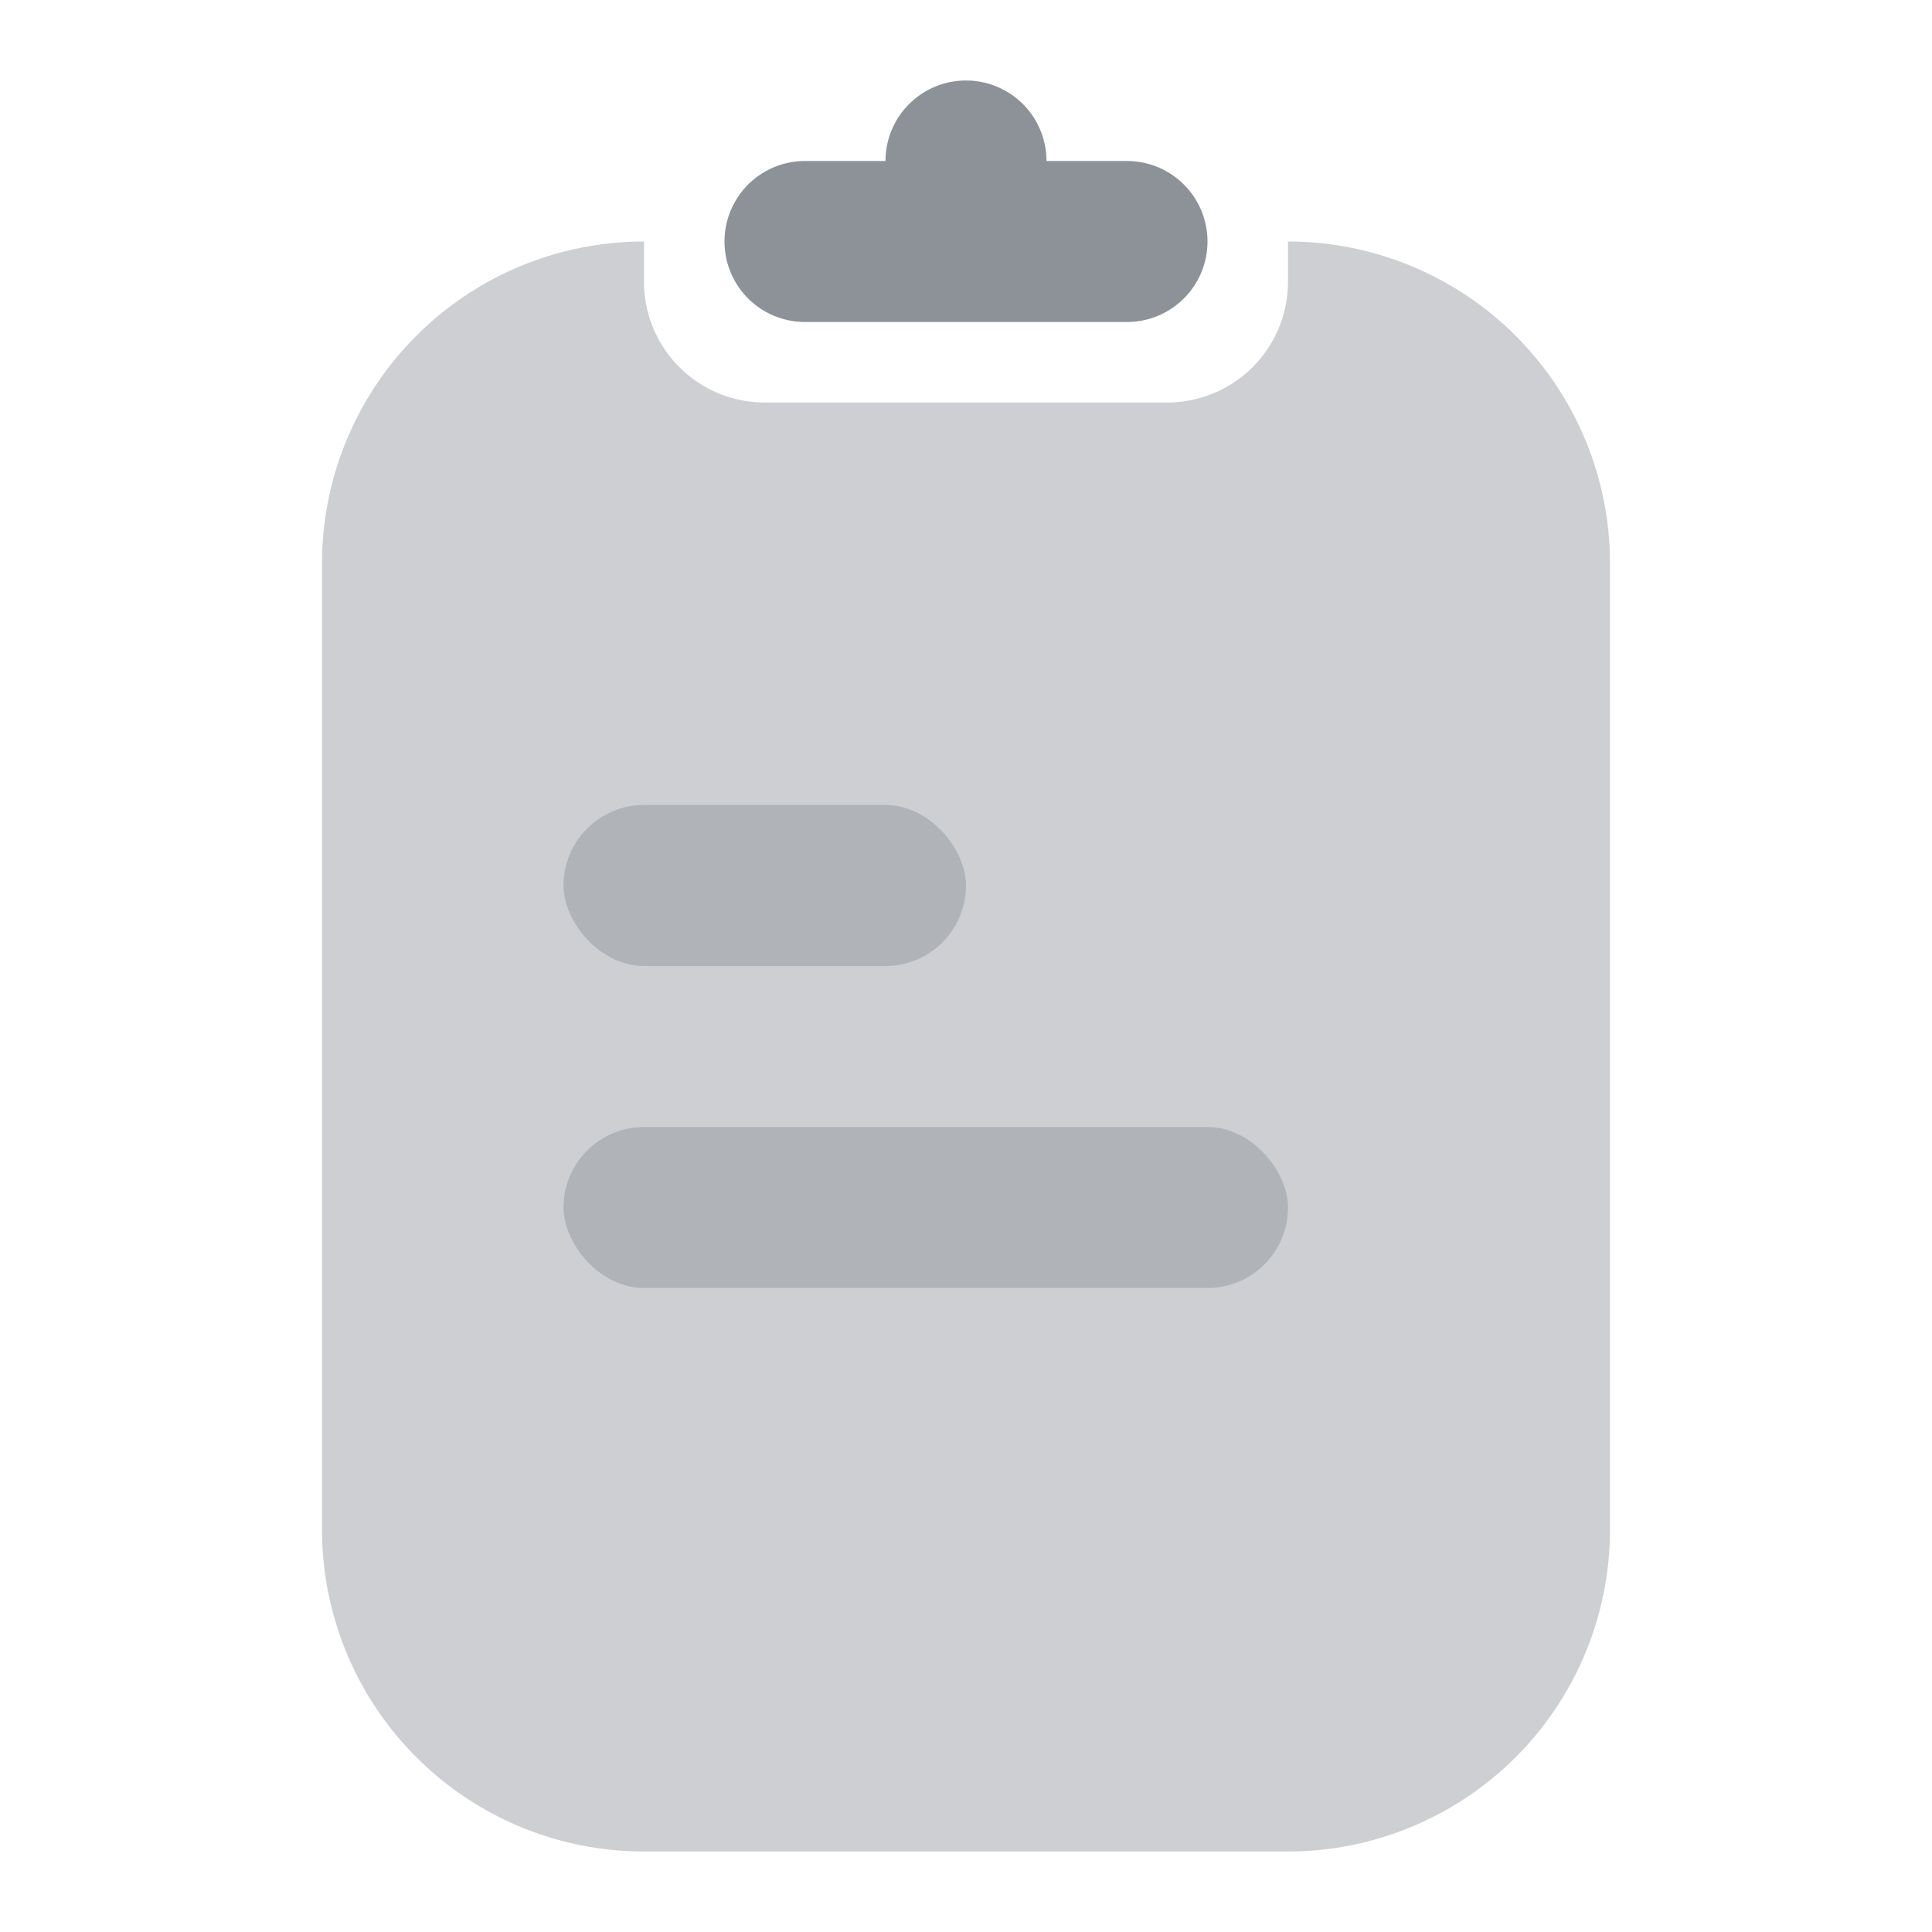
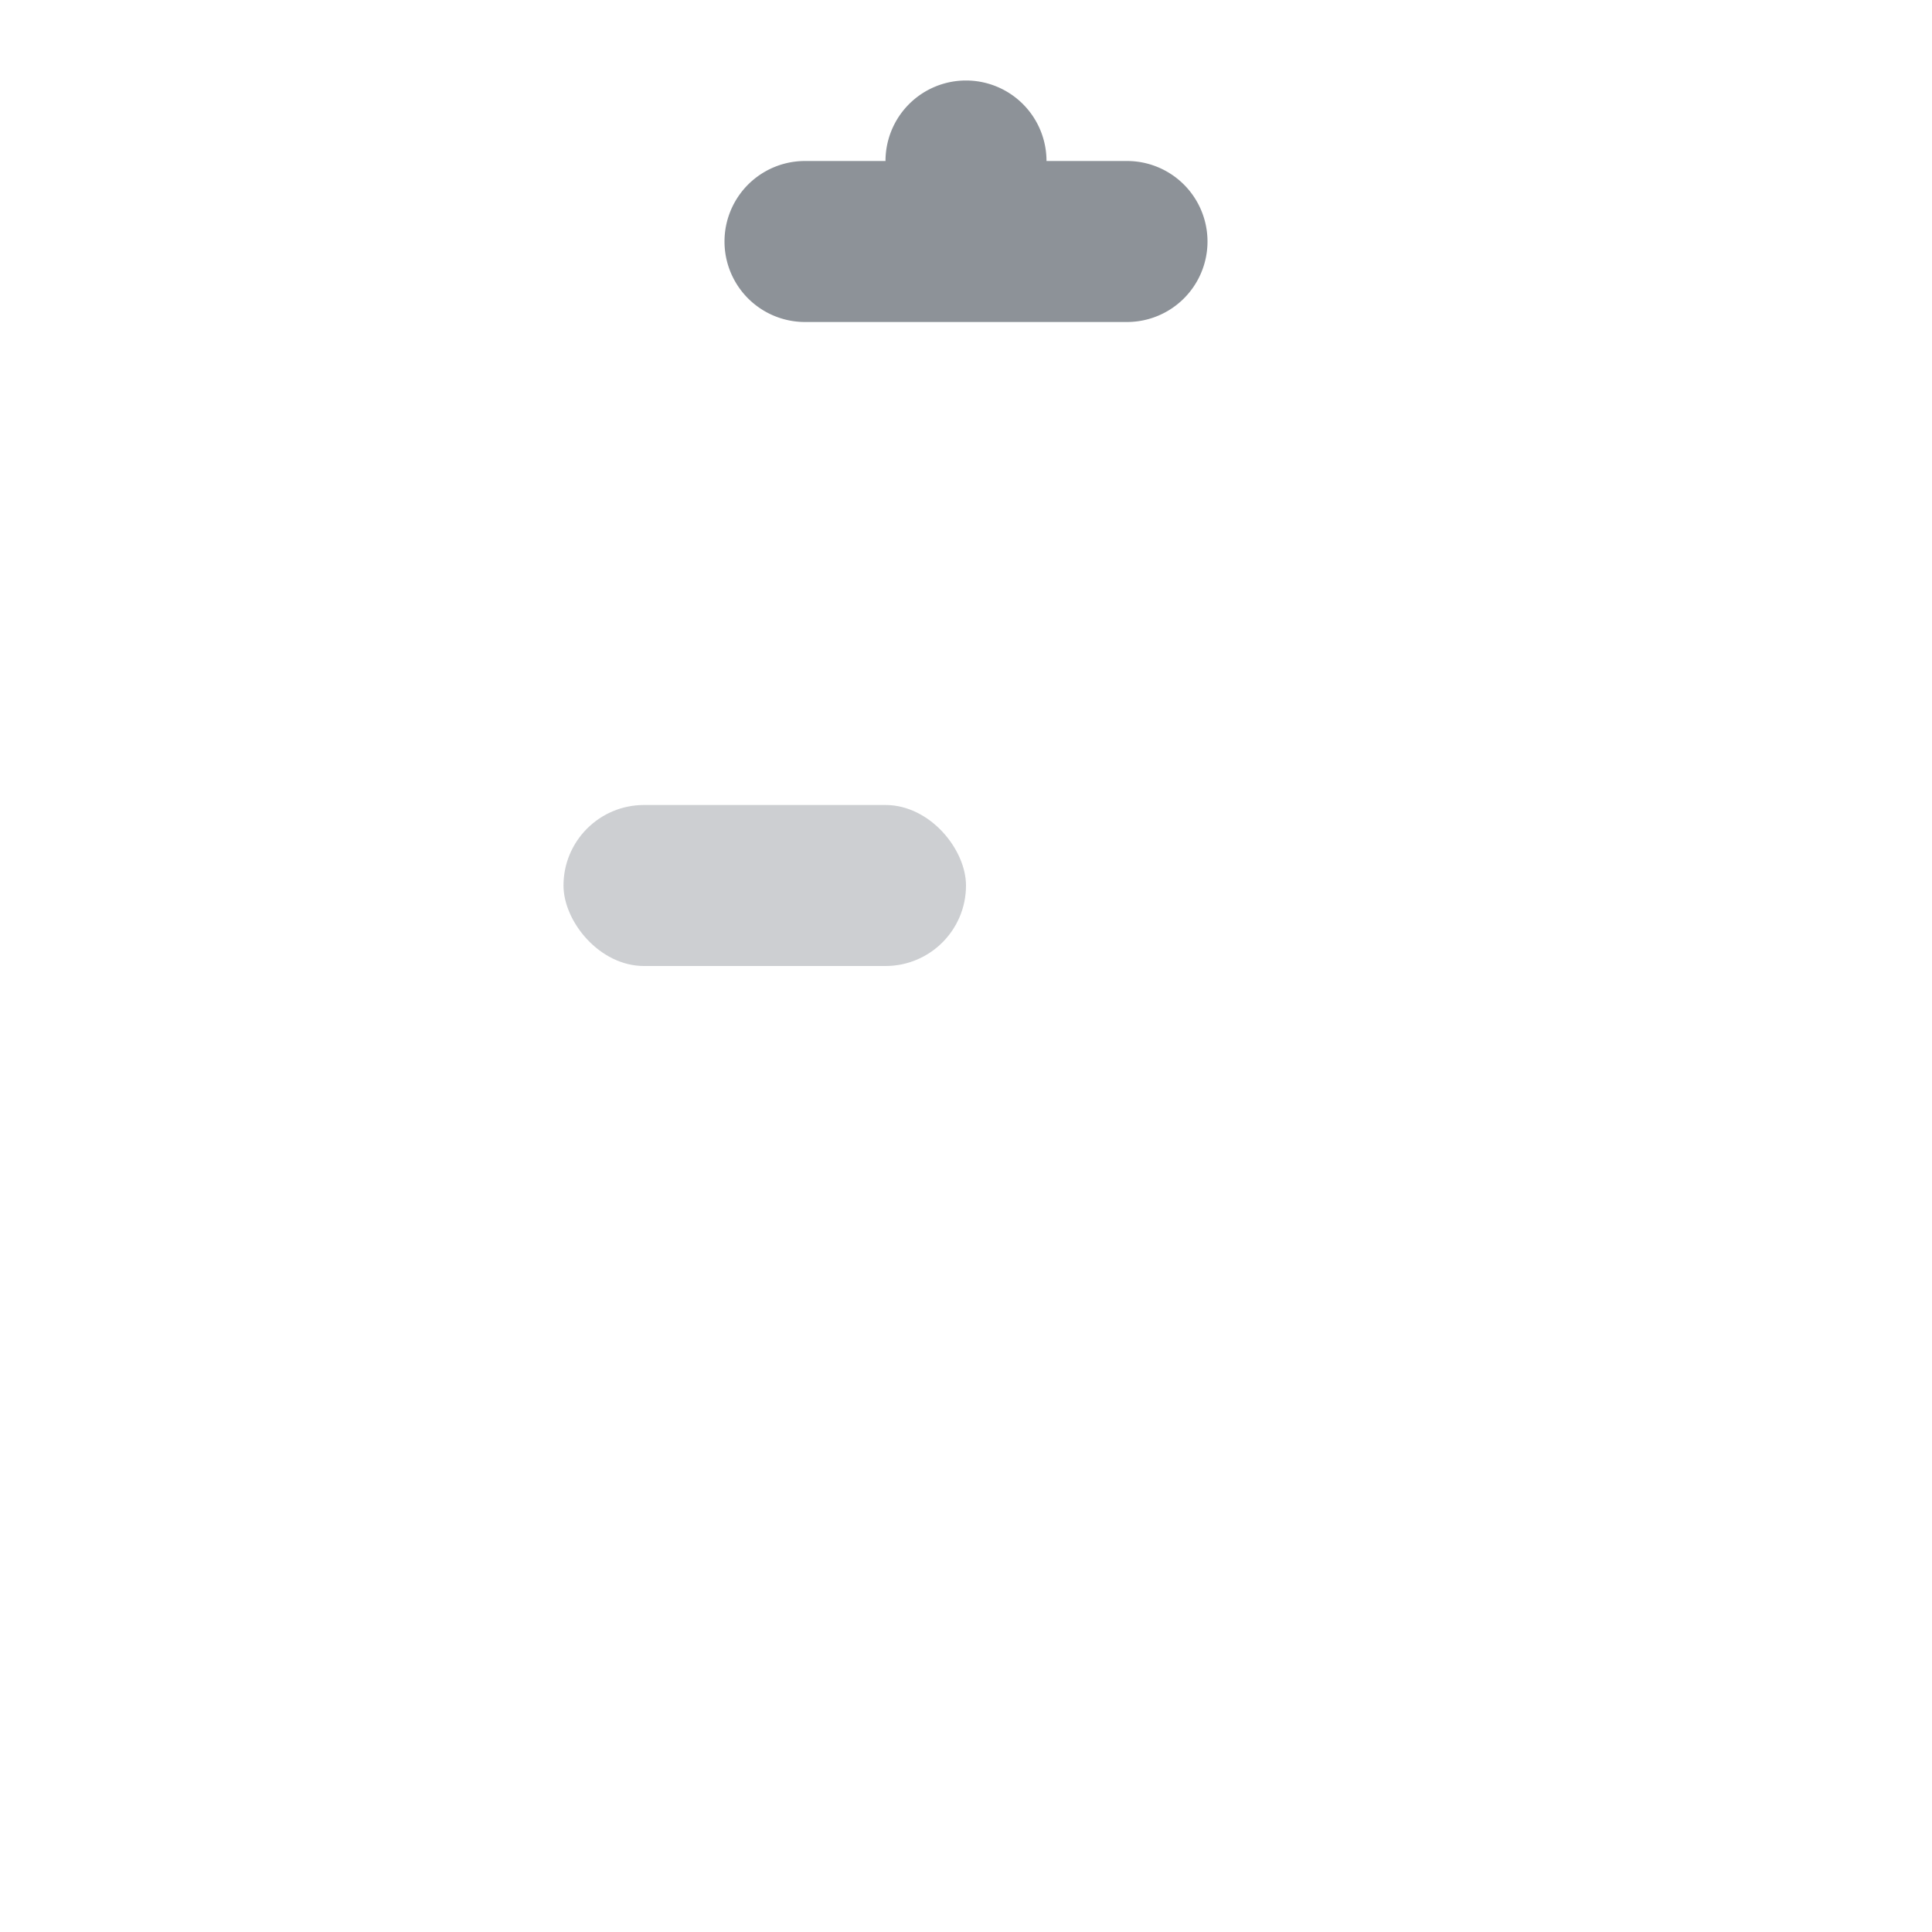
<svg xmlns="http://www.w3.org/2000/svg" width="24" height="24" viewBox="0 0 24 24">
  <g fill="none" fill-rule="evenodd" opacity=".5">
-     <path d="M0 0h24v24H0z" />
-     <path d="M16 3a4 4 0 0 1 4 4v12a4 4 0 0 1-4 4H8a4 4 0 0 1-4-4V7a4 4 0 0 1 4-4v.5A1.5 1.5 0 0 0 9.5 5h5A1.5 1.5 0 0 0 16 3.5V3z" fill="#1B2632" opacity=".44" />
    <path d="M12 1a1 1 0 0 1 1 1h1a1 1 0 0 1 0 2h-4a1 1 0 1 1 0-2h1a1 1 0 0 1 1-1z" fill="#1B2632" />
    <rect fill="#1B2632" opacity=".44" x="7" y="10" width="5" height="2" rx="1" />
-     <rect fill="#1B2632" opacity=".44" x="7" y="14" width="9" height="2" rx="1" />
  </g>
</svg>